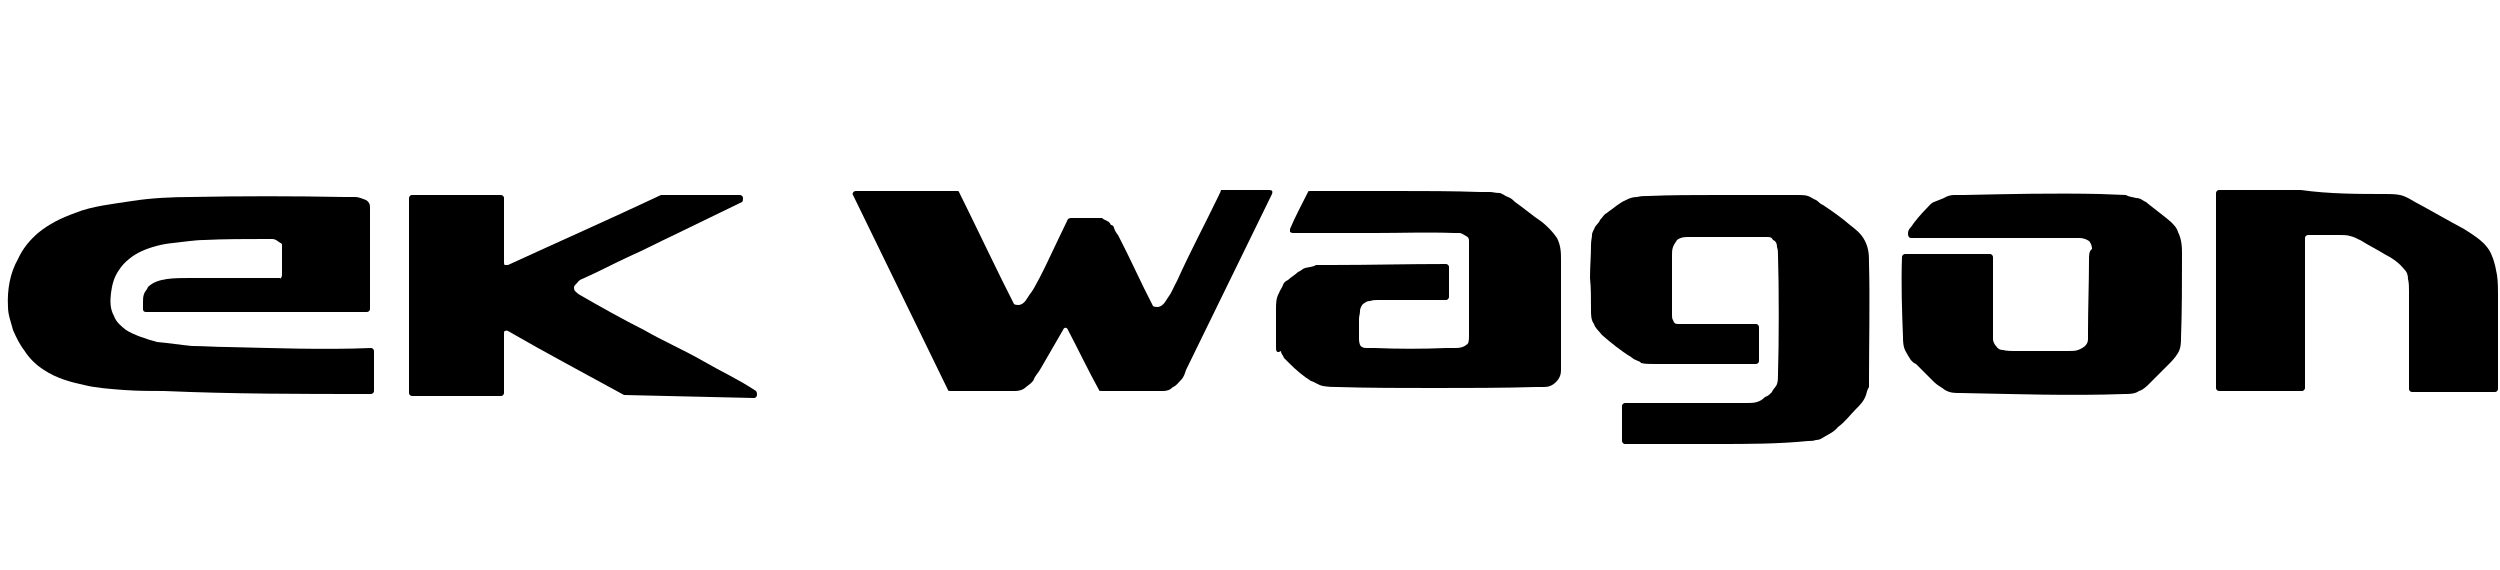
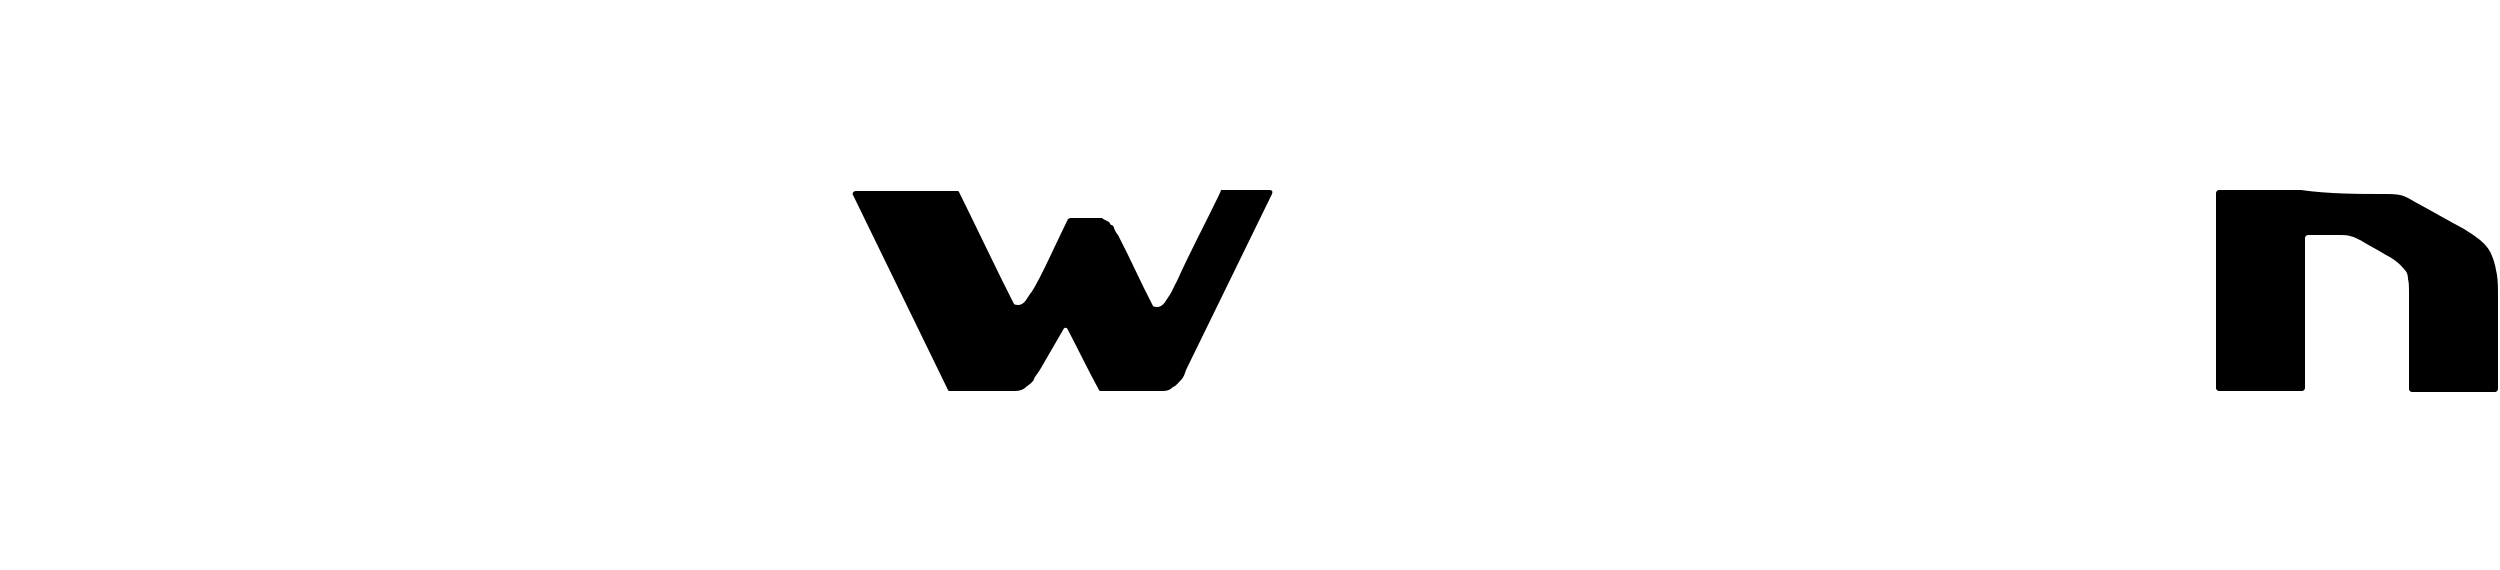
<svg xmlns="http://www.w3.org/2000/svg" version="1.1" id="レイヤー_1" x="0px" y="0px" viewBox="0 0 250 57" style="enable-background:new 0 0 250 57;" xml:space="preserve">
  <title>アセット 1</title>
  <g>
    <g>
-       <path d="M62.4,39.5L62.4,39.5c-4-2.2-7.8-4.2-11.6-6.4l0,0c-0.1,0-0.1-0.1-0.3,0c-0.1,0-0.1,0.1-0.1,0.3c0,1.9,0,4,0,5.9    c0,0.1-0.1,0.3-0.3,0.3c-3,0-5.9,0-8.9,0c-0.1,0-0.3-0.1-0.3-0.3c0-6.5,0-13.1,0-19.5c0-0.1,0.1-0.3,0.3-0.3c3,0,5.9,0,8.9,0    c0.1,0,0.3,0.1,0.3,0.3c0,2,0,4.2,0,6.4c0,0.1,0,0.3,0.1,0.3s0.1,0,0.3,0c5-2.3,10.2-4.6,15.3-7h0.1c2.6,0,5.2,0,7.8,0    c0.1,0,0.3,0.1,0.3,0.3s0,0.3-0.1,0.4c-2.3,1.1-4.5,2.2-6.8,3.3c-1.5,0.7-3,1.5-4.6,2.2c-1.5,0.7-3,1.5-4.6,2.2    c-0.3,0.1-0.4,0.3-0.5,0.4c-0.1,0.1-0.3,0.3-0.3,0.4c0,0.1,0,0.3,0.1,0.4c0.1,0.1,0.3,0.3,0.5,0.4c1.9,1.1,4.4,2.5,6.4,3.5    c1.9,1.1,4,2,5.9,3.1s3.5,1.8,5.3,3c0.1,0.1,0.1,0.3,0.1,0.4s-0.1,0.3-0.3,0.3L62.4,39.5z" />
-     </g>
-     <path d="M22.7,34.7c-1.2,0-2.3-0.1-3.5-0.1c-1.1-0.1-2.3-0.3-3.5-0.4c-1.1-0.3-2.3-0.7-3.1-1.2c-0.5-0.4-1-0.8-1.2-1.4   c-0.4-0.7-0.4-1.5-0.3-2.3c0.1-0.8,0.3-1.6,0.8-2.3c0.5-0.8,1.4-1.5,2.3-1.9s2-0.7,3.1-0.8c1-0.1,2.2-0.3,3.1-0.3   c2-0.1,4.2-0.1,6.1-0.1c0.3,0,0.4,0,0.7,0s0.4,0.1,0.7,0.3c0.1,0.1,0.3,0.1,0.3,0.3s0,0.3,0,0.4c0,0.8,0,1.8,0,2.6   c0,0.1,0,0.1-0.1,0.3c0,0-0.1,0.1-0.1,0c-2.2,0-4.5,0-6.7,0c-0.8,0-1.5,0-2.3,0c-0.7,0-1.6,0-2.3,0.1c-0.7,0.1-1.4,0.3-1.9,0.8   c-0.1,0.3-0.3,0.4-0.4,0.7s-0.1,0.5-0.1,0.8s0,0.5,0,0.7s0.1,0.3,0.3,0.3c7.4,0,14.7,0,22.1,0c0.1,0,0.3-0.1,0.3-0.3   c0-3.1,0-6.4,0-9.5c0-0.3,0-0.5,0-0.7c0-0.3-0.1-0.5-0.4-0.7c-0.3-0.1-0.7-0.3-1.1-0.3c-0.3,0-0.8,0-1.1,0   c-4.8-0.1-10.6-0.1-15.3,0c-1.9,0-4,0.1-5.9,0.4c-1.9,0.3-4,0.5-5.7,1.2c-1.4,0.5-2.6,1.1-3.7,2c-0.8,0.7-1.5,1.5-2,2.6   c-0.8,1.4-1.1,3.1-1,4.8c0,0.8,0.3,1.5,0.5,2.3c0.3,0.7,0.7,1.5,1.1,2c0.5,0.8,1.2,1.5,2,2c1.2,0.8,2.6,1.2,4,1.5   c1.2,0.3,2.7,0.4,4,0.5c1.4,0.1,2.7,0.1,4,0.1c7,0.3,13.6,0.3,20.7,0.3c0.1,0,0.3-0.1,0.3-0.3c0-1.2,0-2.6,0-4   c0-0.1-0.1-0.3-0.3-0.3C32.3,35,27.3,34.8,22.7,34.7" />
-     <path d="M127.6,34.7c0-1.2,0-2.6,0-3.8c0-0.5,0-1.1,0.3-1.6c0.1-0.3,0.3-0.5,0.4-0.8c0.1-0.3,0.3-0.4,0.5-0.5   c0.3-0.3,0.7-0.5,1-0.8c0.3-0.1,0.4-0.3,0.7-0.4c0.4-0.1,0.8-0.1,1.1-0.3c0.4,0,1,0,1.5,0c4.1,0,7.4-0.1,11.5-0.1   c0.1,0,0.3,0.1,0.3,0.3c0,1,0,2,0,3c0,0.1-0.1,0.3-0.3,0.3c-2.2,0-4.6,0-6.8,0c-0.3,0-0.5,0-0.8,0.1c-0.3,0-0.4,0.1-0.7,0.3   c-0.1,0.1-0.3,0.4-0.3,0.7s-0.1,0.5-0.1,0.8c0,0.4,0,0.8,0,1.2c0,0.3,0,0.5,0,0.8c0,0.4,0.1,0.7,0.3,0.8s0.3,0.1,0.5,0.1   s0.5,0,0.8,0c2.3,0.1,4.8,0.1,7.1,0c0.3,0,0.7,0,1,0c0.4,0,0.8-0.1,1-0.3c0.3-0.1,0.3-0.5,0.3-1c0-0.3,0-0.7,0-1c0-1.2,0-2.9,0-4.1   c0-1.2,0-2.6,0-3.8c0-0.3,0-0.4,0-0.5c0-0.3-0.1-0.4-0.3-0.5s-0.4-0.3-0.7-0.3c-0.1,0-0.4,0-0.5,0c-2.7-0.1-5.2,0-7.9,0   c-1.4,0-2.7,0-4.1,0c-1.4,0-2.7,0-4.1,0c-0.1,0-0.1,0-0.3-0.1c0-0.1,0-0.1,0-0.3c0.5-1.2,1.2-2.5,1.8-3.7c0-0.1,0.1-0.1,0.3-0.1   c1.4,0,2.9,0,4.4,0c1.5,0,2.9,0,4.2,0c2.6,0,5.6,0,8.3,0.1c0.3,0,0.7,0,1,0c0.3,0,0.5,0.1,1,0.1c0.3,0.1,0.5,0.3,0.8,0.4   c0.3,0.1,0.5,0.3,0.7,0.5c1,0.7,1.8,1.4,2.7,2c0.5,0.4,1.1,1,1.5,1.6c0.4,0.8,0.4,1.5,0.4,2.2c0,3.1,0,7.1,0,10.2   c0,0.3,0,0.5,0,0.8c0,0.4-0.1,0.8-0.5,1.2c-0.4,0.4-0.8,0.5-1.2,0.5c-0.3,0-0.5,0-0.8,0c-3.3,0.1-7.1,0.1-10.2,0.1   c-3.3,0-6.4,0-9.7-0.1c-0.4,0-0.8,0-1.4-0.1c-0.5-0.1-0.8-0.4-1.2-0.5c-0.8-0.5-1.5-1.1-2.2-1.8c-0.1-0.1-0.3-0.3-0.5-0.5   c-0.1-0.3-0.3-0.4-0.3-0.7C127.6,35.4,127.6,35,127.6,34.7" />
-     <path d="M159.1,31c0,0.5,0,1,0.3,1.4c0.1,0.4,0.5,0.7,0.8,1.1c0.8,0.7,1.9,1.6,2.9,2.2c0.1,0.1,0.4,0.3,0.5,0.3   c0.1,0.1,0.4,0.1,0.5,0.3c0.4,0.1,0.8,0.1,1.4,0.1c3.3,0,6.7,0,10.1,0c0.1,0,0.3-0.1,0.3-0.3c0-1.1,0-2.2,0-3.4   c0-0.1-0.1-0.3-0.3-0.3c-1.2,0-2.3,0-3.5,0c-1.1,0-2.5,0-3.5,0c-0.1,0-0.3,0-0.4,0c-0.1,0-0.3,0-0.4,0c-0.3,0-0.4-0.1-0.5-0.4   c-0.1-0.1-0.1-0.4-0.1-0.5s0-0.4,0-0.5c0-1.6,0-3.8,0-5.5c0-0.3,0-0.5,0.1-0.8s0.3-0.5,0.4-0.7c0.4-0.3,0.8-0.3,1.2-0.3   c2.2,0,5,0,7.2,0c0.3,0,0.4,0,0.7,0c0.3,0,0.4,0.1,0.5,0.3c0.3,0.1,0.4,0.4,0.4,0.7c0.1,0.3,0.1,0.5,0.1,0.8   c0.1,3.3,0.1,8.6,0,11.9c0,0.4,0,0.7-0.1,1c-0.1,0.3-0.4,0.5-0.5,0.8c-0.3,0.3-0.4,0.4-0.7,0.5c-0.3,0.3-0.5,0.4-0.8,0.5   c-0.3,0.1-0.7,0.1-1,0.1c-1.9,0-4.1,0-6.1,0c-2,0-4.1,0-6.1,0c-0.1,0-0.3,0.1-0.3,0.3c0,1.2,0,2.3,0,3.5c0,0.1,0.1,0.3,0.3,0.3   c1.5,0,3,0,4.6,0c1.5,0,3,0,4.6,0c3,0,6.1,0,9.1-0.3c0.3,0,0.5,0,0.8-0.1c0.3,0,0.5-0.1,0.8-0.3c0.5-0.3,1-0.5,1.4-1   c0.7-0.5,1.2-1.2,1.8-1.8c0.4-0.4,0.8-0.8,1-1.4c0.1-0.3,0.1-0.5,0.3-0.8c0-0.3,0-0.5,0-0.8c0-3.4,0.1-8,0-11.6   c0-0.7,0-1.4-0.4-2.2s-1-1.2-1.5-1.6c-0.8-0.7-1.8-1.4-2.7-2c-0.3-0.1-0.5-0.4-0.7-0.5c-0.3-0.1-0.5-0.3-0.8-0.4   c-0.3-0.1-0.7-0.1-1-0.1c-0.3,0-0.7,0-1,0c-2.2,0-4.8,0-7,0c-2.2,0-4.8,0-7,0.1c-0.4,0-0.7,0-1.1,0.1c-0.4,0-0.7,0.1-1.1,0.3   c-0.7,0.3-1.2,0.8-1.8,1.2l-0.1,0.1c-0.3,0.1-0.4,0.4-0.7,0.7c-0.1,0.3-0.4,0.5-0.5,0.7c-0.1,0.3-0.3,0.5-0.3,0.8s-0.1,0.5-0.1,1   c0,1.1-0.1,2.2-0.1,3.3C159.1,28.7,159.1,29.9,159.1,31z" />
+       </g>
    <path d="M238.5,19.4c0.5,0,1,0,1.5,0.1c0.5,0.1,1,0.4,1.5,0.7c1.5,0.8,3.4,1.9,4.9,2.7c0.5,0.3,1.1,0.7,1.6,1.1s1,1,1.2,1.6   c0.3,0.7,0.4,1.4,0.5,1.9c0.1,0.7,0.1,1.4,0.1,2c0,1.5,0,3.4,0,4.9s0,3,0,4.5c0,0.1-0.1,0.3-0.3,0.3c-2.7,0-5.6,0-8.3,0   c-0.1,0-0.3-0.1-0.3-0.3c0-1.6,0-3.1,0-4.8c0-1.5,0-3.5,0-5c0-0.4,0-0.8-0.1-1.2c0-0.4-0.1-0.7-0.4-1c-0.4-0.5-1-1-1.8-1.4   c-0.8-0.5-1.8-1-2.6-1.5c-0.3-0.1-0.5-0.3-1-0.4c-0.3-0.1-0.7-0.1-1.1-0.1c-1,0-2.2,0-3.1,0c-0.1,0-0.3,0.1-0.3,0.3   c0,2.3,0,5,0,7.4c0,2.5,0,5.3,0,7.6c0,0.1-0.1,0.3-0.3,0.3c-2.7,0-5.6,0-8.3,0c-0.1,0-0.3-0.1-0.3-0.3c0-6.4,0-13.1,0-19.5   c0-0.1,0.1-0.3,0.3-0.3c2.7,0,5.5,0,8.2,0C232.9,19.4,235.9,19.4,238.5,19.4z" />
    <path d="M121.9,19.5c-1.4,2.9-2.9,5.7-4.2,8.6c-0.3,0.5-0.5,1.1-0.8,1.5c-0.3,0.4-0.5,1-1.1,1.1c-0.1,0-0.4,0-0.5-0.1   c-1.2-2.3-2.3-4.8-3.5-7.1c-0.1-0.1-0.3-0.4-0.4-0.7c0-0.1-0.1-0.3-0.3-0.3c-0.1-0.1-0.1-0.3-0.4-0.4c-0.1-0.1-0.3-0.1-0.5-0.3   c-0.1,0-0.3,0-0.4,0c-0.4,0-2.2,0-2.7,0c-0.1,0-0.1,0-0.3,0.1c0,0-1.4,2.9-2.2,4.6c0,0-1.2,2.5-1.6,2.9c-0.3,0.4-0.5,1-1.1,1.1   c-0.1,0-0.4,0-0.5-0.1c-1.2-2.3-4.2-8.6-5.5-11.2c0-0.1-0.1-0.1-0.3-0.1c-3.3,0-6.7,0-10,0c-0.3,0-0.4,0.3-0.3,0.4   c3.1,6.4,6.4,13.1,9.5,19.5c0,0.1,0.1,0.1,0.3,0.1c1.8,0,3.5,0,5.3,0c0.3,0,0.7,0,1.1,0c0.4,0,0.8-0.1,1.1-0.4   c0.4-0.3,0.7-0.5,0.8-0.8c0.1-0.3,0.5-0.7,0.7-1.1c0.7-1.2,1.5-2.6,2.2-3.8c0.1-0.3,0.4-0.3,0.5,0c1,1.9,2,4,3.1,6   c0,0.1,0.1,0.1,0.3,0.1c1.6,0,3.3,0,5,0c0.4,0,0.7,0,1.1,0c0.4,0,0.7-0.1,1-0.4c0.3-0.1,0.5-0.4,0.8-0.7c0.3-0.3,0.4-0.7,0.5-1   c2.9-5.9,5.7-11.7,8.6-17.6c0.1-0.3,0-0.4-0.3-0.4c-1.6,0-3.1,0-4.8,0C122,19.4,121.9,19.4,121.9,19.5" />
-     <path d="M208.9,26c0,2.2-0.1,4.9-0.1,7.1c0,0.4,0,0.5,0,0.8s-0.1,0.5-0.3,0.7c-0.1,0.1-0.4,0.3-0.7,0.4c-0.3,0.1-0.5,0.1-1,0.1   c-2.5,0-4.2,0-5.5,0c0,0-0.7,0-1-0.1c-0.3,0-0.5-0.1-0.7-0.4c-0.1-0.1-0.3-0.4-0.3-0.7s0-0.5,0-0.8c0-2.2,0-5,0-7.4   c0-0.1-0.1-0.3-0.3-0.3c-2.9,0-5.6,0-8.5,0c-0.1,0-0.3,0.1-0.3,0.3c-0.1,2.5,0,5.6,0.1,8c0,0.4,0,1,0.3,1.5c0.3,0.5,0.5,1,1,1.2   c0.5,0.5,1.2,1.2,1.8,1.8c0.3,0.3,0.7,0.5,1.1,0.8c0.5,0.3,1,0.3,1.4,0.3H196c5.5,0.1,10.9,0.3,16.5,0.1c0.4,0,1,0,1.4-0.3   c0.4-0.1,0.8-0.5,1.1-0.8c0.5-0.5,1.2-1.2,1.8-1.8c0.3-0.3,0.7-0.7,1-1.2c0.3-0.5,0.3-1.1,0.3-1.5c0.1-2.5,0.1-5.9,0.1-8.3   c0-0.7,0-1.5-0.4-2.3c-0.1-0.4-0.4-0.7-0.7-1s-2.3-1.8-2.5-2c-0.3-0.1-0.5-0.4-1-0.4c-0.3-0.1-0.7-0.1-1-0.3   c-0.3,0-2.3-0.1-2.6-0.1c-4.6-0.1-9.1,0-13.6,0.1c-0.3,0-0.7,0-1,0s-0.7,0.1-1,0.3c-0.3,0.1-0.7,0.3-1,0.4   c-0.3,0.1-0.5,0.4-0.8,0.7c-0.5,0.5-1.1,1.2-1.5,1.8c-0.3,0.3-0.3,0.5-0.3,0.7s0.1,0.4,0.3,0.4c5.2,0,10.5,0,15.6,0   c0.4,0,1,0,1.2,0c0.4,0,0.7,0.1,1,0.3c0.1,0.1,0.3,0.4,0.3,0.8C208.9,25.1,208.9,25.5,208.9,26" />
  </g>
</svg>